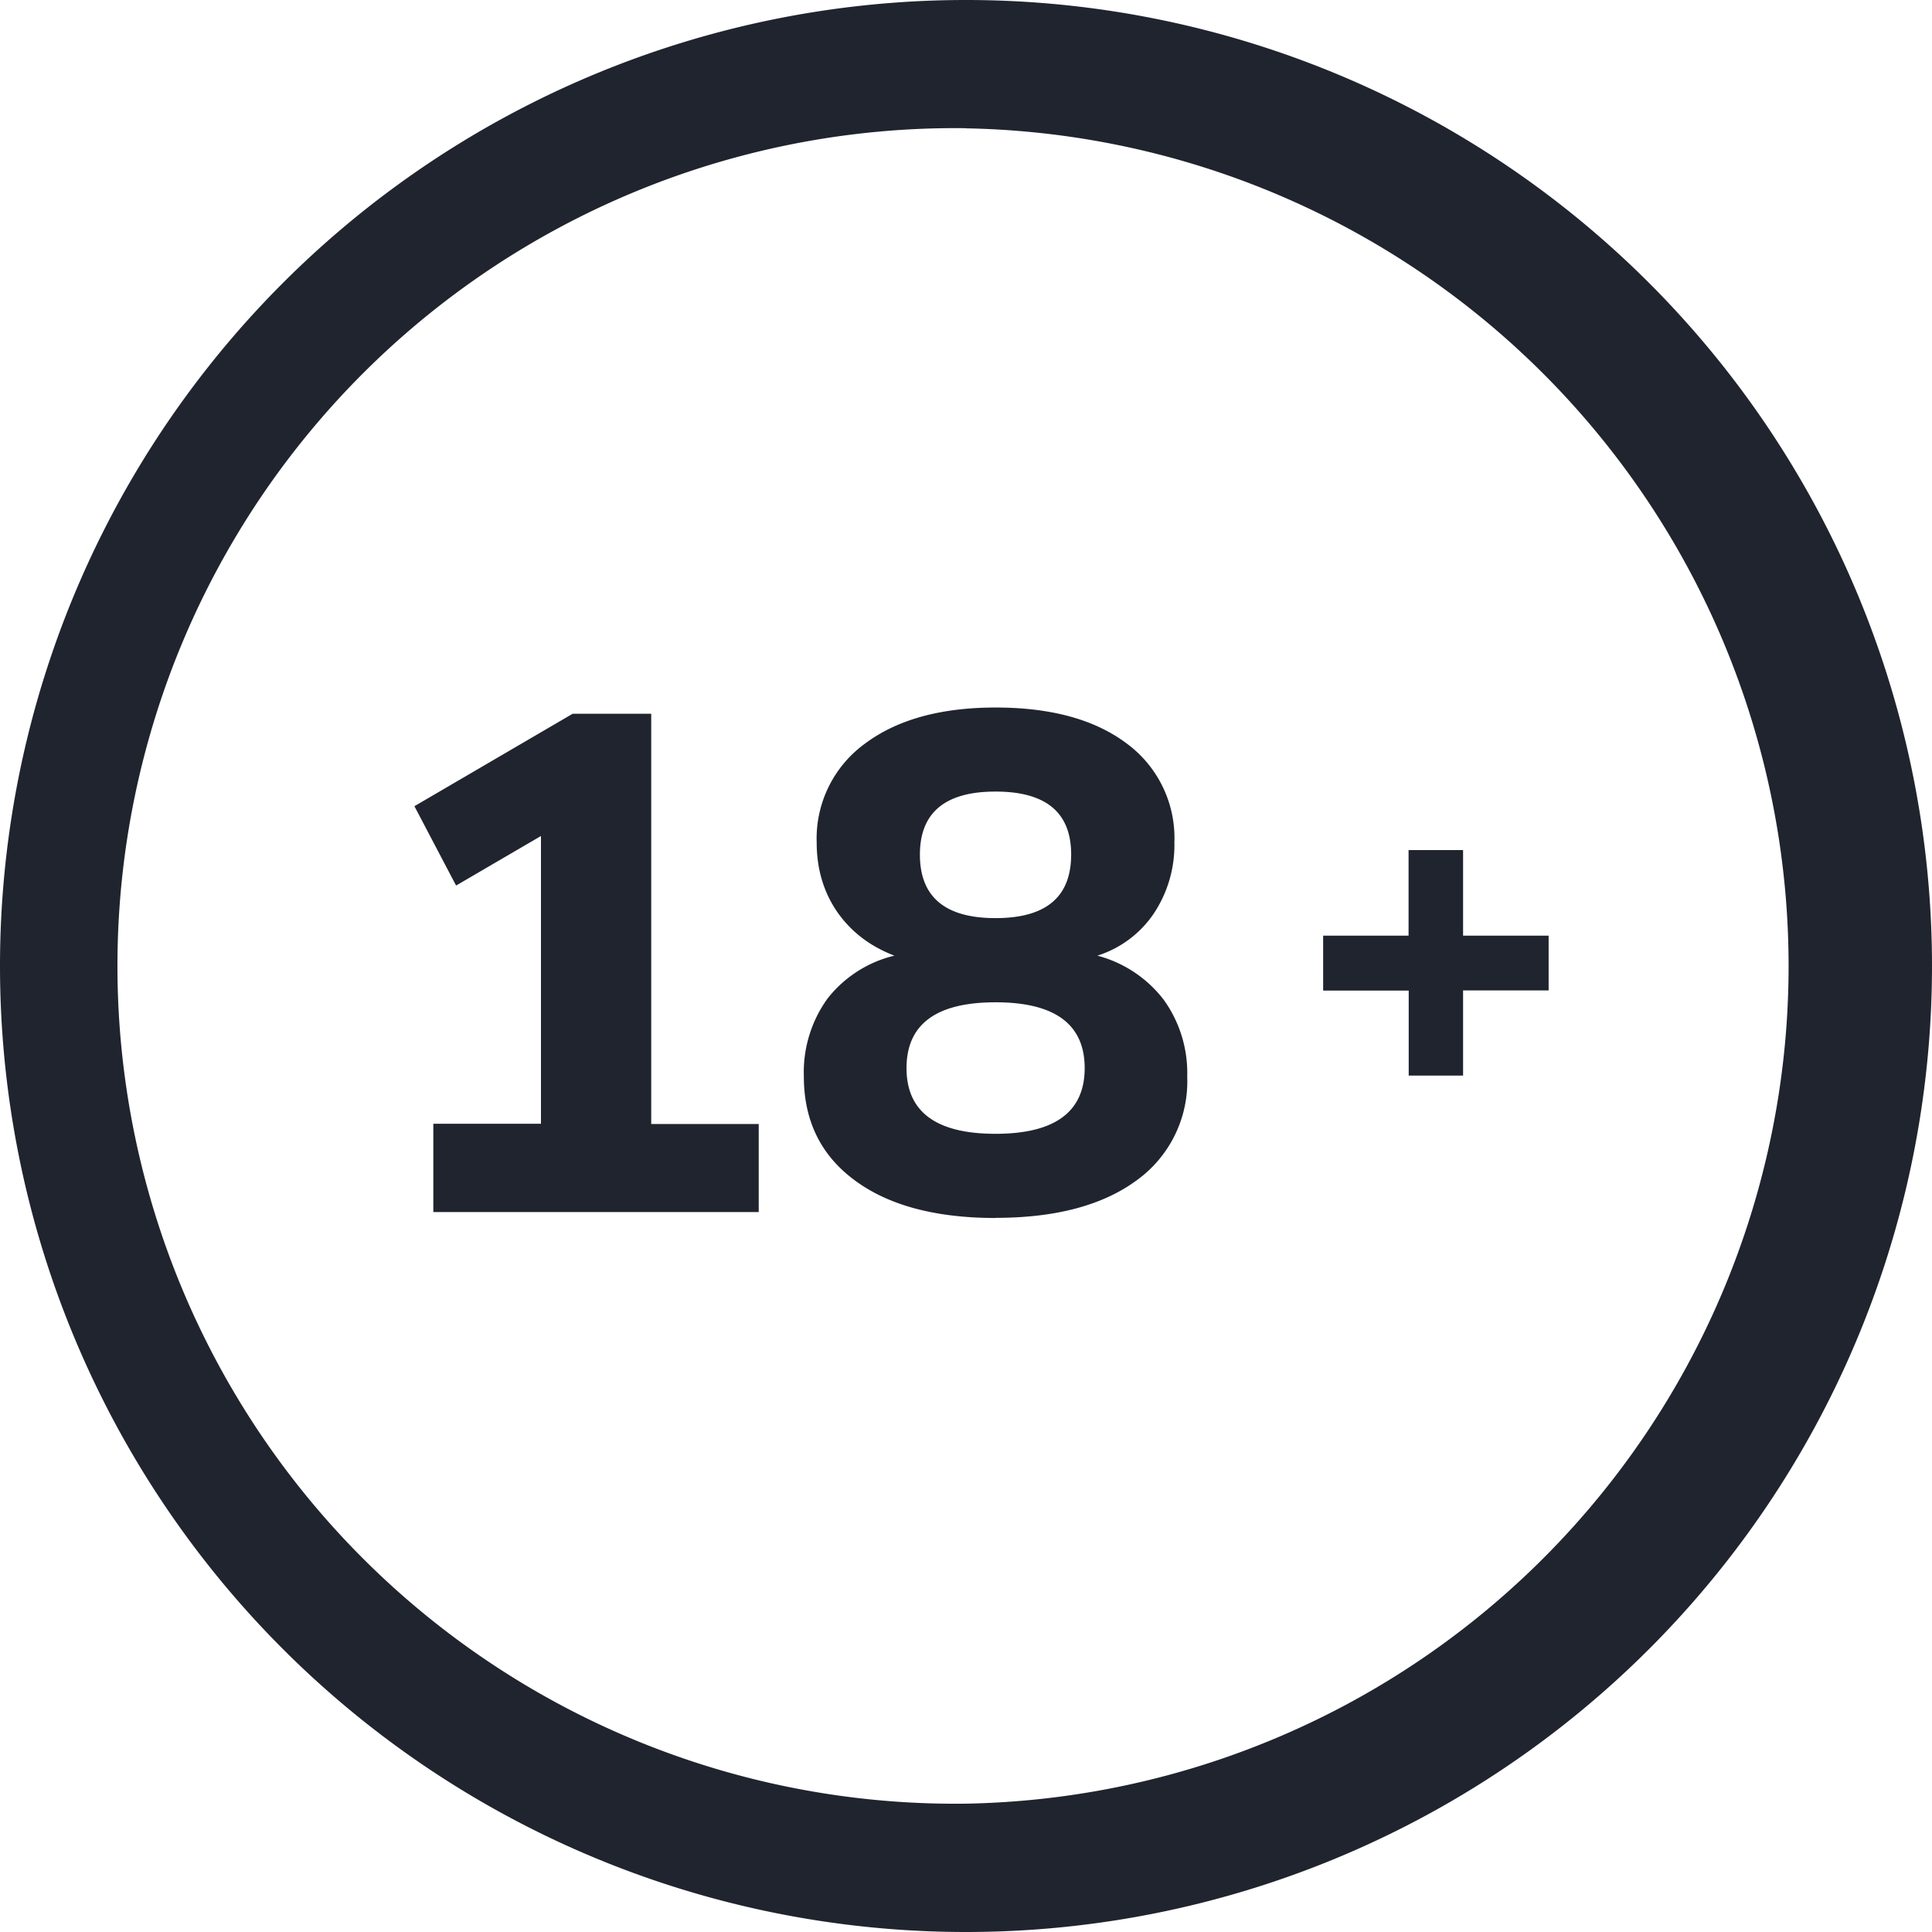
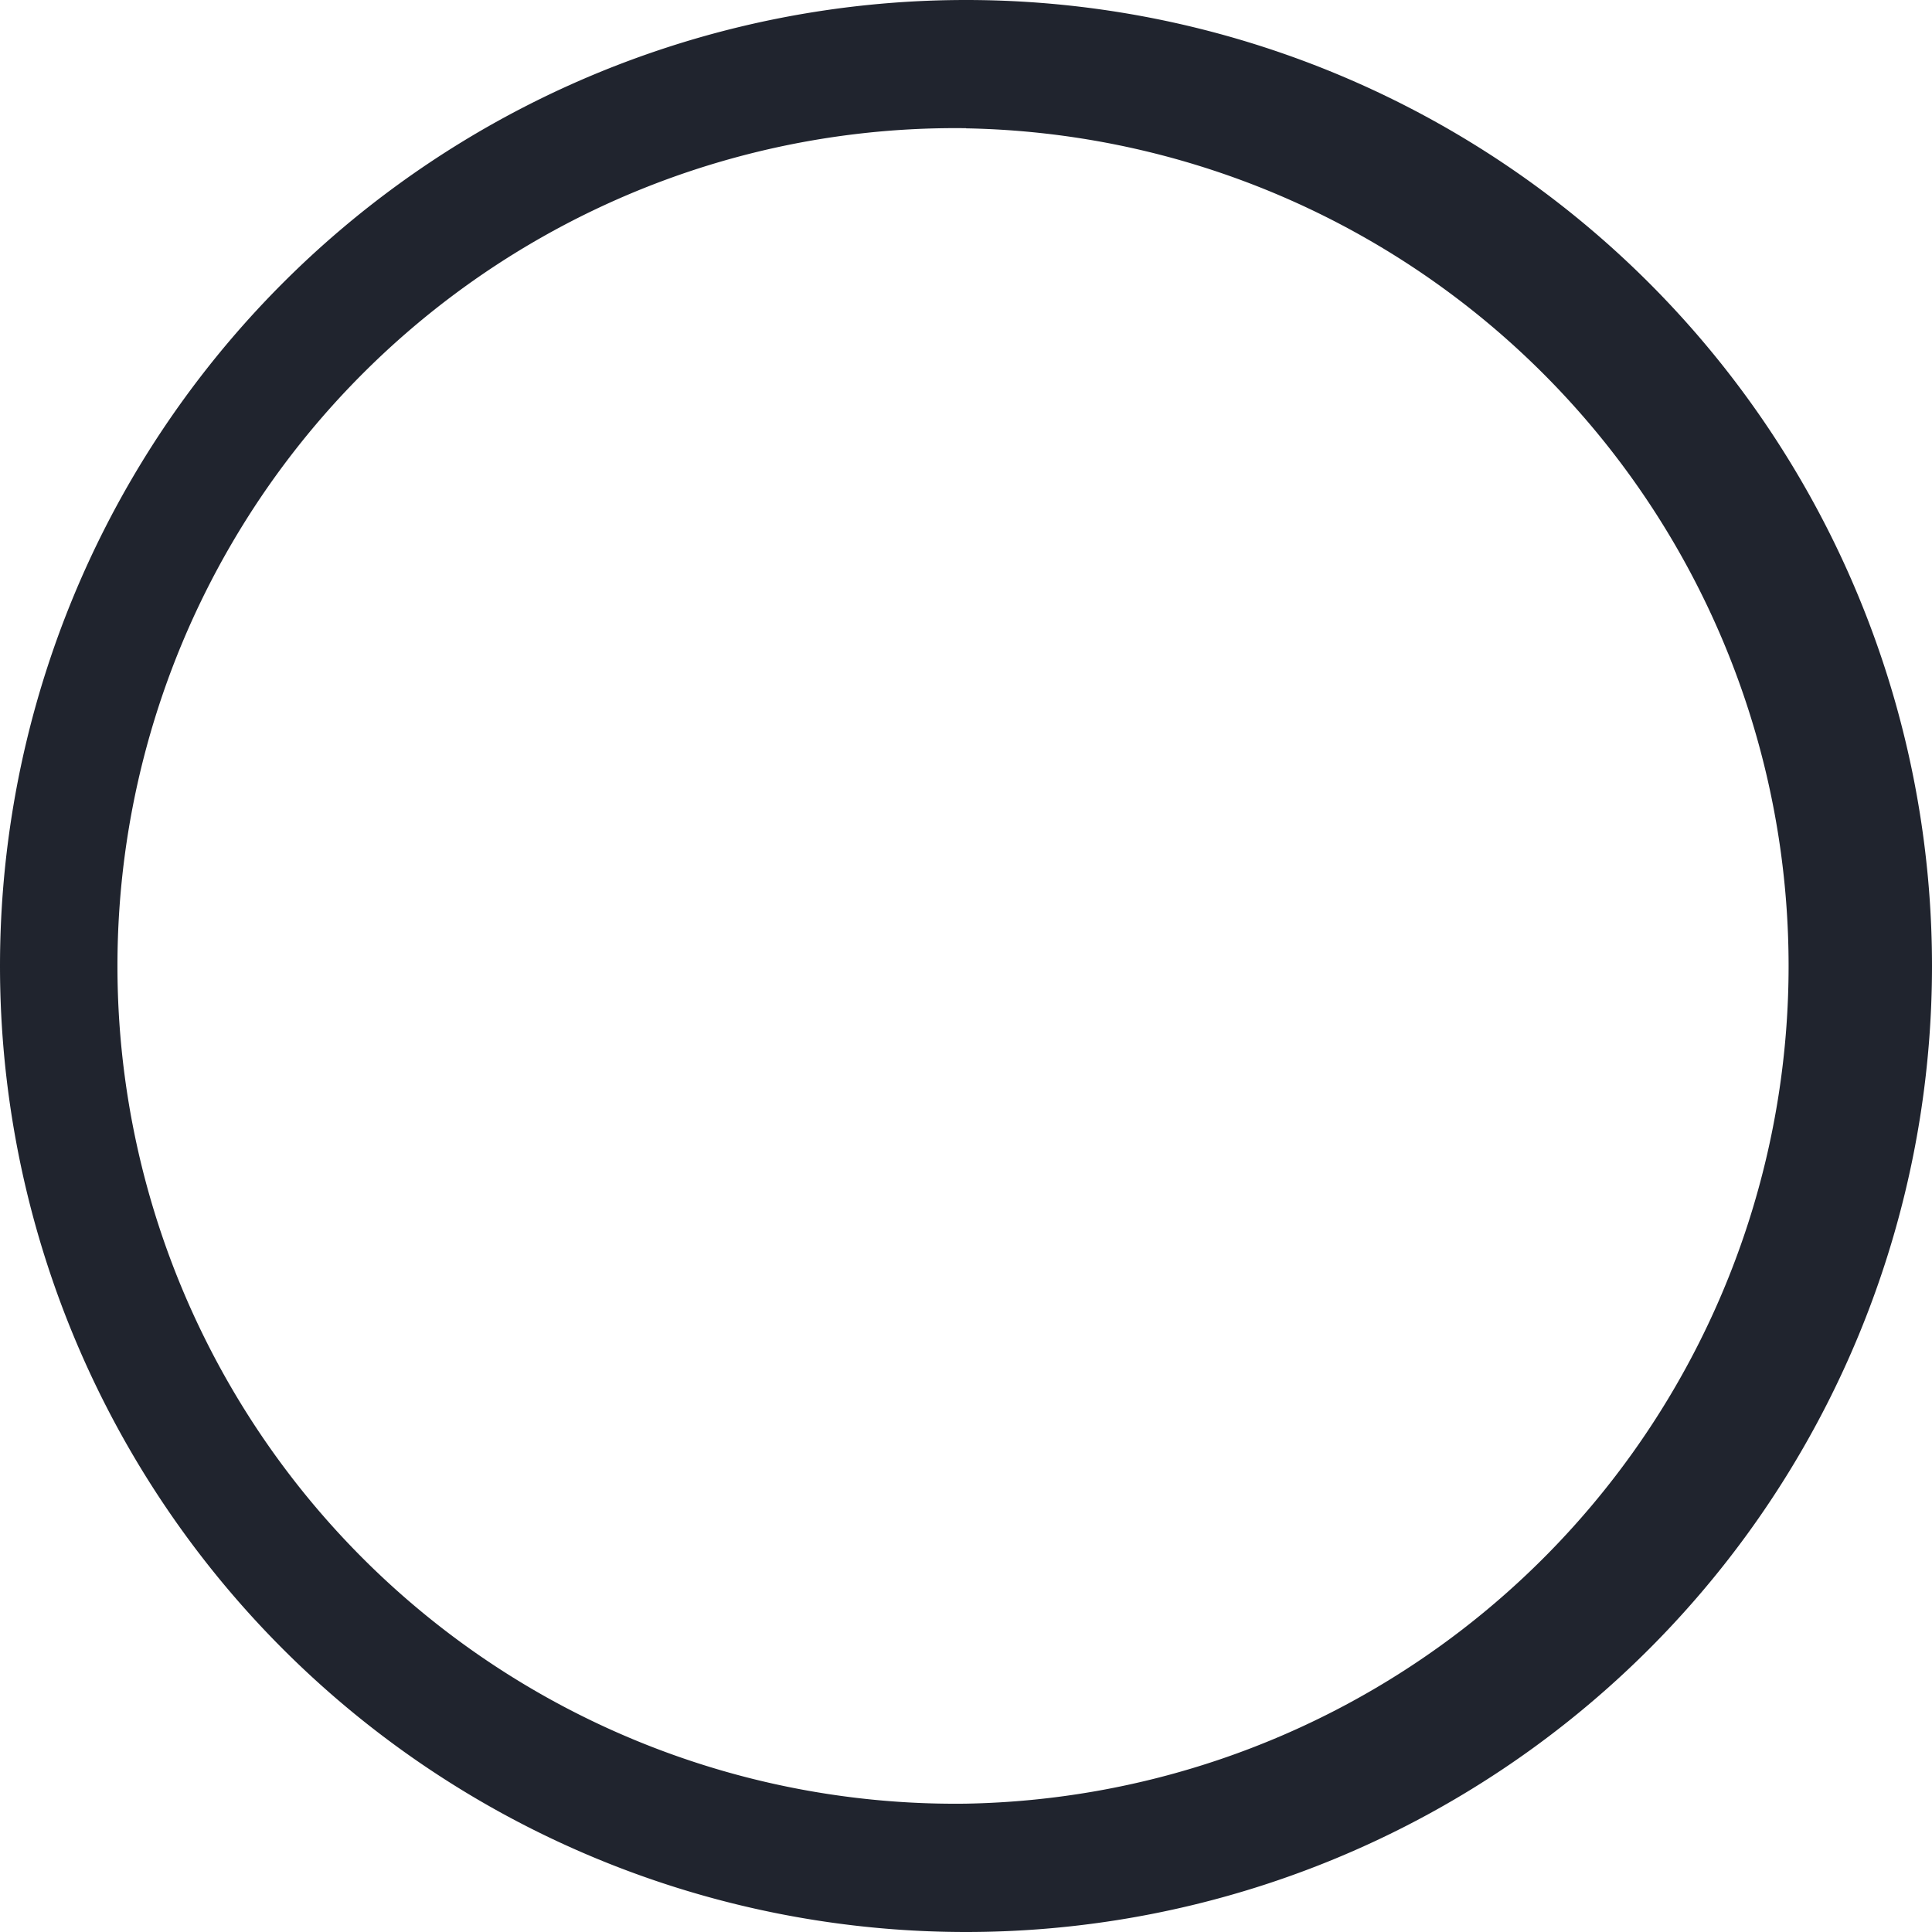
<svg xmlns="http://www.w3.org/2000/svg" width="14" height="14" fill="none">
  <path fill-rule="evenodd" clip-rule="evenodd" d="M7 .929A6.071 6.071 0 1 0 7 13.07 6.071 6.071 0 0 0 7 .93ZM0 7a7 7 0 1 1 14 0A7 7 0 0 1 0 7Z" fill="#20242E" />
-   <path d="M5.498 8.785v-.64h-.779V5.172H4.15l-1.147.67.302.575.615-.359v2.085h-.78v.64h2.358Zm1.716.04c.434 0 .774-.09 1.02-.27a.883.883 0 0 0 .369-.754.907.907 0 0 0-.17-.556.892.892 0 0 0-.481-.32.775.775 0 0 0 .41-.307.894.894 0 0 0 .148-.513.85.85 0 0 0-.345-.717c-.231-.174-.548-.261-.95-.261-.4 0-.716.088-.949.263a.85.85 0 0 0-.348.715c0 .191.05.359.148.502.1.144.238.25.415.318a.874.874 0 0 0-.486.313.913.913 0 0 0-.17.563c0 .321.124.572.37.753.245.181.585.272 1.02.272Zm0-2.172c-.365 0-.548-.153-.548-.46 0-.305.183-.457.548-.457.366 0 .548.152.548.456 0 .308-.182.461-.548.461Zm0 1.563c-.43 0-.645-.159-.645-.476 0-.318.215-.477.645-.477.43 0 .646.159.646.477 0 .317-.216.476-.646.476ZM10.602 7.793v-.616h.62V6.78h-.62v-.62h-.395v.62h-.619v.398h.62v.616h.394Z" fill="#20242E" />
</svg>